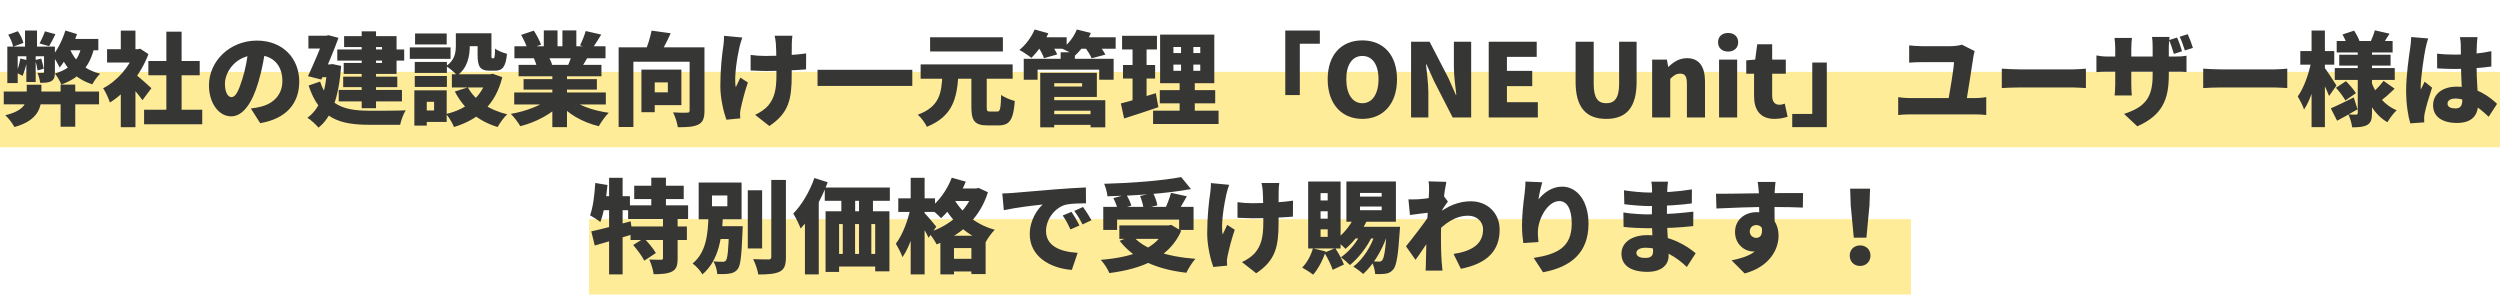
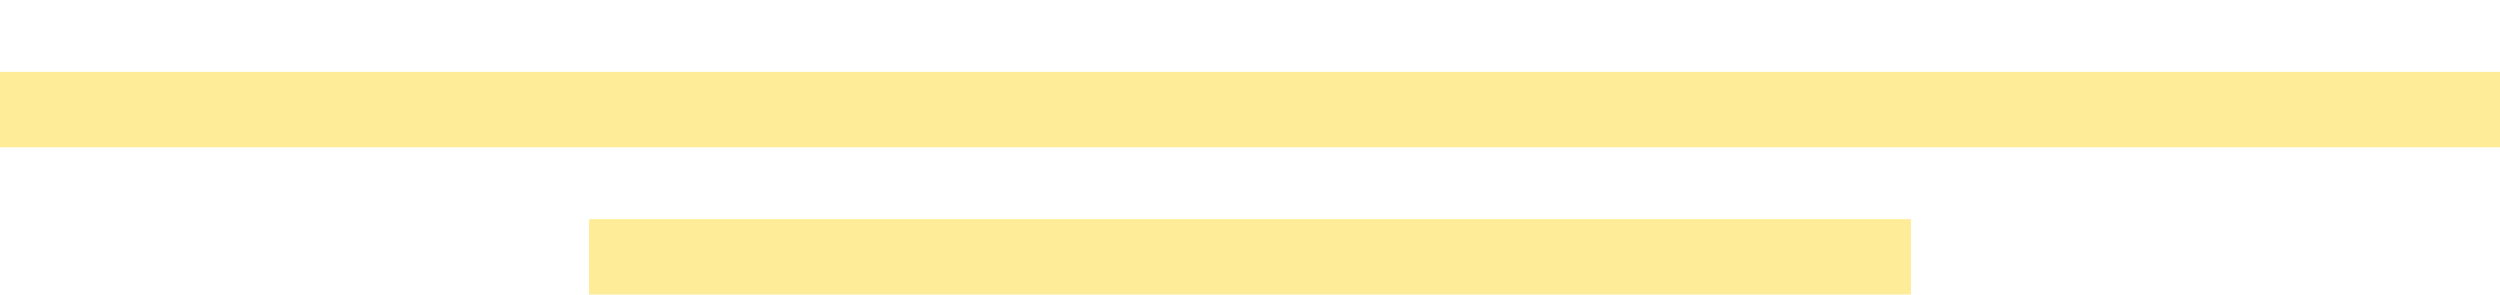
<svg xmlns="http://www.w3.org/2000/svg" width="1426" height="168" viewBox="0 0 1426 168" fill="none">
  <rect y="41" width="1426" height="43" fill="#FED001" fill-opacity="0.4" />
  <rect x="336" y="125" width="754" height="43" fill="#FED001" fill-opacity="0.4" />
-   <path d="M2.147 52.21H56.493V59.518H2.147V52.21ZM15.255 48.324H23.607V54.82C23.607 61.432 21.577 68.798 8.237 72.452C7.251 70.538 4.757 67.29 3.017 65.724C13.747 63.172 15.255 58.648 15.255 54.588V48.324ZM34.569 48.266H42.921V72.278H34.569V48.266ZM4.177 26.574H27.841V32.084H10.093V47.396H4.177V26.574ZM25.115 26.574H31.321V41.016C31.321 43.684 30.973 45.308 29.291 46.236C27.609 47.222 25.579 47.222 22.911 47.222C22.737 45.54 22.041 43.104 21.345 41.538C22.621 41.538 24.013 41.596 24.477 41.538C24.941 41.538 25.115 41.422 25.115 40.9V26.574ZM4.699 19.788L10.209 17.816C11.601 19.846 12.935 22.572 13.341 24.486L7.483 26.632C7.193 24.776 5.975 21.934 4.699 19.788ZM20.127 34.23L23.491 33.418C24.071 35.274 24.709 37.71 24.941 39.16L21.461 40.204C21.229 38.638 20.649 36.144 20.127 34.23ZM25.637 17.874L31.611 19.498C30.335 22.108 29.117 24.544 28.015 26.342L22.563 24.776C23.607 22.862 24.941 19.962 25.637 17.874ZM11.601 33.36L15.545 34.346C14.907 37.42 13.863 41.016 12.877 43.278C12.065 42.756 10.325 41.886 9.281 41.48C10.325 39.16 11.137 36.144 11.601 33.36ZM37.295 17.41L43.907 19.44C41.645 26.226 37.875 33.824 34.047 38.522C33.351 37.014 31.263 33.36 30.045 31.736C32.945 28.14 35.671 22.688 37.295 17.41ZM38.049 22.224H56.087V28.662H34.859L38.049 22.224ZM14.269 17.41H21.113V29.358H20.359V46.758H15.023V29.358H14.269V17.41ZM46.691 25.182L54.057 25.82C51.621 37.536 45.821 44.322 34.975 48.208C34.395 46.584 32.539 43.394 31.321 41.944C40.253 39.276 45.241 34.056 46.691 25.182ZM39.847 27.908C42.631 34.81 48.489 39.914 57.131 42.06C55.623 43.452 53.593 46.236 52.665 48.092C43.037 45.076 37.179 38.58 33.641 29.358L39.847 27.908ZM82.187 62.592H115.363V70.886H82.187V62.592ZM84.623 34.81H113.913V42.93H84.623V34.81ZM94.889 18.048H103.589V66.594H94.889V18.048ZM61.075 28.082H79.925V35.68H61.075V28.082ZM68.905 49.252L77.257 39.276V72.568H68.905V49.252ZM68.905 17.468H77.257V31.562H68.905V17.468ZM76.329 41.712C78.417 43.104 84.855 48.846 86.363 50.296L81.259 57.14C78.939 53.834 74.473 48.556 71.805 45.772L76.329 41.712ZM76.909 28.082H78.533L79.983 27.792L84.681 30.866C80.273 42.582 71.573 53.022 62.699 58.474C62.003 56.212 60.031 51.978 58.813 50.354C66.759 46.294 74.009 37.942 76.909 29.532V28.082ZM151.497 27.154C150.627 33.012 149.525 39.74 147.321 46.99C143.899 58.59 138.679 66.362 131.835 66.362C124.643 66.362 119.191 58.59 119.191 48.672C119.191 34.868 131.081 23.152 146.567 23.152C161.357 23.152 170.695 33.36 170.695 46.526C170.695 58.764 163.503 67.696 148.423 70.248L143.087 61.896C145.523 61.606 147.089 61.258 148.771 60.852C156.137 59.054 161.067 53.892 161.067 46.236C161.067 37.246 155.789 31.388 146.393 31.388C134.329 31.388 128.297 41.19 128.297 47.744C128.297 52.79 130.037 55.4 132.067 55.4C134.387 55.4 136.127 51.862 138.215 45.134C139.955 39.682 141.231 32.954 141.811 26.864L151.497 27.154ZM192.387 28.198H230.551V34.578H192.387V28.198ZM195.751 43.742H226.607V49.716H195.751V43.742ZM193.199 51.282H229.275V57.836H193.199V51.282ZM206.307 17.874H214.485V61.722H206.307V17.874ZM196.273 20.6H226.201V42.176H196.041V35.912H217.907V26.864H196.273V20.6ZM175.915 20.368H187.979V27.676H175.915V20.368ZM185.079 20.368H186.123L187.341 20.078L193.083 21.586C190.473 28.836 186.587 37.942 183.281 45.366L175.683 43.452C179.105 36.086 183.165 26.458 185.079 21.18V20.368ZM182.121 36.724H190.009V44.032H182.121V36.724ZM186.703 36.724H188.269L189.661 36.55L194.591 37.594C193.315 55.458 189.139 67 181.657 72.8C180.381 71.176 177.133 68.218 175.335 67.174C182.411 62.128 185.833 52.79 186.703 38.174V36.724ZM182.585 46.526C187.283 61.026 197.781 63.114 210.947 63.172C215.065 63.172 226.491 63.172 231.421 62.94C230.145 64.854 228.753 68.74 228.231 71.176H210.715C193.895 71.176 182.295 67.812 176.031 48.788L182.585 46.526ZM260.015 18.976H267.961V26.052C267.961 31.794 266.801 38.812 260.769 43.046C259.551 41.538 256.187 38.696 254.447 37.71C259.551 34.288 260.015 29.764 260.015 25.878V18.976ZM272.427 18.976H280.315V31.33C280.315 33.07 280.373 33.244 280.837 33.244C281.011 33.244 281.301 33.244 281.475 33.244C282.055 33.244 282.287 32.49 282.403 27.734C283.853 28.952 287.101 30.17 289.189 30.692C288.493 38.174 286.579 40.32 282.345 40.32C281.301 40.32 280.315 40.32 279.271 40.32C273.993 40.32 272.427 38.174 272.427 31.446V18.976ZM266.859 49.832C270.803 57.082 278.865 62.708 289.305 65.202C287.449 66.884 285.013 70.306 283.853 72.452C272.543 69.03 264.597 62.07 259.435 52.21L266.859 49.832ZM277.995 42.35H279.561L281.011 42.06L286.521 44.032C282.577 59.75 273.065 68.102 258.971 72.452C258.101 70.306 256.071 66.826 254.505 65.028C266.743 62.128 275.269 54.762 277.995 43.568V42.35ZM257.753 42.35H281.301V49.89H257.753V42.35ZM263.147 18.976H276.777V26.342H263.147V18.976ZM236.583 35.332H254.911V41.596H236.583V35.332ZM236.757 19.092H254.795V25.356H236.757V19.092ZM236.583 43.336H254.911V49.6H236.583V43.336ZM233.741 27.038H256.999V33.592H233.741V27.038ZM240.411 51.514H254.795V69.552H240.411V62.998H247.603V58.068H240.411V51.514ZM236.351 51.514H243.427V71.64H236.351V51.514ZM293.307 52.732H345.565V59.576H293.307V52.732ZM293.423 26.4H345.391V33.244H293.423V26.4ZM295.801 37.014H343.071V43.51H295.801V37.014ZM298.643 45.134H340.461V51.108H298.643V45.134ZM315.057 40.378H323.409V72.51H315.057V40.378ZM310.185 17.352H318.015V29.648H310.185V17.352ZM320.799 17.352H328.745V29.126H320.799V17.352ZM313.839 55.864L320.451 58.822C314.883 64.854 305.893 69.668 296.787 71.988C295.627 69.958 293.191 66.71 291.393 64.97C300.209 63.404 309.199 59.982 313.839 55.864ZM324.801 55.69C329.383 59.924 338.025 63.056 347.247 64.332C345.333 66.13 342.839 69.668 341.563 71.988C332.167 69.726 323.757 64.912 318.305 58.242L324.801 55.69ZM334.081 17.7L342.955 19.73C340.983 22.92 339.127 25.878 337.677 27.908L330.833 25.878C332.051 23.558 333.385 20.194 334.081 17.7ZM326.483 30.228L335.473 32.258C333.791 35.1 332.283 37.652 331.123 39.45L323.931 37.478C324.859 35.332 325.961 32.432 326.483 30.228ZM297.251 19.904L304.501 17.468C306.067 19.904 307.865 23.268 308.619 25.472L300.963 28.198C300.383 25.994 298.701 22.514 297.251 19.904ZM304.501 33.128L312.737 31.91C313.549 33.418 314.535 35.506 314.941 36.898L306.299 38.29C306.009 36.956 305.197 34.694 304.501 33.128ZM352.873 26.98H396.315V35.216H361.283V72.452H352.873V26.98ZM393.357 26.98H401.825V63.172C401.825 67.406 400.955 69.726 398.287 71.06C395.561 72.394 391.849 72.568 386.629 72.568C386.339 70.19 385.063 66.304 383.903 64.1C386.861 64.332 390.805 64.332 391.907 64.274C392.951 64.274 393.357 63.984 393.357 62.998V26.98ZM371.665 17.468L382.569 18.976C380.365 23.906 377.755 28.72 375.841 31.91L367.663 30.17C369.287 26.458 370.911 21.412 371.665 17.468ZM365.865 39.682H373.463V63.984H365.865V39.682ZM369.055 39.682H388.659V59.982H369.055V52.674H380.945V46.99H369.055V39.682ZM451.995 20.368C451.763 21.818 451.705 23.326 451.647 24.66C451.531 27.618 451.589 39.218 451.589 42.756C451.589 56.618 449.965 64.448 438.829 71.872L430.709 65.492C433.203 64.39 436.393 62.302 438.133 60.272C441.555 56.096 442.889 51.688 442.889 42.698C442.889 38 442.831 28.372 442.541 24.66C442.425 23.21 442.077 21.296 441.845 20.368H451.995ZM428.157 31.33C431.173 31.736 433.551 31.91 436.625 31.91C444.281 31.91 454.199 31.33 459.825 30.46L459.767 39.566C454.373 40.03 444.977 40.494 436.857 40.494C434.479 40.494 431.231 40.32 428.157 40.204V31.33ZM423.401 21.412C422.821 23.036 422.125 25.414 421.835 26.69C420.617 32.026 418.529 43.916 419.689 49.774C420.443 48.382 421.429 45.946 422.299 44.264L426.591 47.048C424.677 52.558 423.285 58.358 422.531 61.896C422.299 62.824 422.125 64.216 422.125 64.854C422.125 65.492 422.183 66.594 422.241 67.522L414.353 68.276C413.019 64.796 410.873 56.386 410.873 49.252C410.873 39.682 411.859 30.75 412.613 26.052C412.903 24.312 412.961 22.108 413.019 20.426L423.401 21.412ZM466.321 39.798H520.377V49.02H466.321V39.798ZM554.075 42.234H562.833V61.026C562.833 63.346 563.065 63.636 564.747 63.636C565.443 63.636 567.879 63.636 568.749 63.636C570.489 63.636 570.779 62.244 571.069 54.124C572.867 55.574 576.579 57.024 578.841 57.604C578.029 68.334 575.941 71.524 569.561 71.524C568.111 71.524 564.689 71.524 563.297 71.524C555.931 71.524 554.075 68.856 554.075 61.084V42.234ZM525.133 36.724H577.623V44.902H525.133V36.724ZM530.527 21.238H572.055V29.358H530.527V21.238ZM537.545 43.22H546.651C545.723 55.864 543.693 66.246 528.671 72.336C527.743 70.19 525.423 67.058 523.509 65.434C536.211 60.736 536.907 52.848 537.545 43.22ZM598.271 65.144H625.183V71.234H598.271V65.144ZM604.999 29.822H613.119V37.13H604.999V29.822ZM583.945 33.534H635.217V45.482H626.981V39.74H591.833V45.482H583.945V33.534ZM598.039 41.538H625.647V55.284H598.039V49.368H617.237V47.454H598.039V41.538ZM598.387 57.14H630.461V72.626H622.051V63.172H598.387V57.14ZM593.341 41.538H601.345V72.626H593.341V41.538ZM590.383 21.238H608.421V27.792H590.383V21.238ZM614.395 21.238H636.377V27.792H614.395V21.238ZM590.151 16.83L597.981 18.976C595.661 24.254 591.775 29.648 588.295 33.012C586.671 31.678 583.365 29.474 581.451 28.488C584.989 25.704 588.353 21.18 590.151 16.83ZM614.221 16.83L622.225 18.802C620.137 23.79 616.541 28.662 613.177 31.678C611.437 30.402 607.841 28.604 605.811 27.734C609.407 25.182 612.597 20.948 614.221 16.83ZM591.949 26.342L599.083 24.428C600.533 26.4 602.273 29.184 603.027 31.04L595.487 33.186C594.907 31.388 593.341 28.43 591.949 26.342ZM618.571 26.574L625.995 24.66C627.619 26.574 629.591 29.3 630.519 31.156L622.689 33.244C621.993 31.504 620.137 28.604 618.571 26.574ZM669.321 36.84V40.378H684.633V36.84H669.321ZM669.321 26.806V30.286H684.633V26.806H669.321ZM661.723 19.73H692.637V47.454H661.723V19.73ZM661.549 51.398H693.159V58.938H661.549V51.398ZM657.721 63.114H695.073V70.712H657.721V63.114ZM640.031 20.426H659.925V28.198H640.031V20.426ZM640.553 37.072H658.881V44.786H640.553V37.072ZM639.335 58.996C644.497 57.72 652.211 55.4 659.287 53.138L660.737 61.142C654.183 63.404 646.991 65.724 641.191 67.58L639.335 58.996ZM646.005 23.5H654.009V58.938L646.005 60.156V23.5ZM673.671 22.63H680.689V44.206H681.501V66.71H672.859V44.206H673.671V22.63ZM733.121 17.41H752.841V24.95H741.415V54.24H733.121V17.41ZM777.085 67.812C765.311 67.812 757.307 59.344 757.307 45.192C757.307 31.04 765.311 23.036 777.085 23.036C788.859 23.036 796.863 31.098 796.863 45.192C796.863 59.344 788.859 67.812 777.085 67.812ZM777.085 58.88C782.769 58.88 786.307 53.544 786.307 45.192C786.307 36.84 782.769 31.91 777.085 31.91C771.401 31.91 767.921 36.84 767.921 45.192C767.921 53.544 771.401 58.88 777.085 58.88ZM804.875 67V23.79H815.431L826.161 44.496L830.395 54.066H830.685C830.163 49.484 829.293 43.278 829.293 38.116V23.79H839.153V67H828.597L817.925 46.178L813.691 36.724H813.401C813.865 41.538 814.735 47.454 814.735 52.674V67H804.875ZM849.168 67V23.79H876.544V32.432H859.55V40.436H873.992V49.136H859.55V58.3H877.182V67H849.168ZM916.239 67.812C904.697 67.812 898.723 61.258 898.723 46.7V23.79H909.047V47.802C909.047 55.98 911.483 58.88 916.239 58.88C920.937 58.88 923.547 55.98 923.547 47.802V23.79H933.523V46.7C933.523 61.258 927.723 67.812 916.239 67.812ZM942.379 67V33.998H950.789L951.543 38.116H951.717C954.443 35.448 957.807 33.186 962.273 33.186C969.465 33.186 972.539 38.348 972.539 46.584V67H962.215V47.86C962.215 43.278 960.997 42.002 958.387 42.002C956.067 42.002 954.675 43.046 952.703 44.96V67H942.379ZM980.555 67V33.998H990.879V67H980.555ZM985.717 29.416C982.237 29.416 979.975 27.328 979.975 24.08C979.975 20.89 982.237 18.802 985.717 18.802C989.139 18.802 991.459 20.89 991.459 24.08C991.459 27.328 989.139 29.416 985.717 29.416ZM1012.18 67.812C1003.89 67.812 1000.52 62.534 1000.52 54.762V42.06H996.058V34.404L1001.16 33.998L1002.32 25.24H1010.85V33.998H1018.62V42.06H1010.85V54.646C1010.85 58.3 1012.59 59.75 1015.02 59.75C1016.07 59.75 1017.23 59.402 1018.04 59.112L1019.66 66.594C1017.92 67.116 1015.55 67.812 1012.18 67.812ZM1042.01 72.51H1022.29V64.97H1033.72V35.68H1042.01V72.51ZM1126.34 29.126C1126.05 30.054 1125.71 31.736 1125.65 32.2C1124.84 38.058 1122.4 52.848 1121.53 58.242H1111.15C1112.08 52.906 1114.4 39.566 1114.57 35.448C1110.39 35.448 1100.3 35.448 1096.13 35.448C1093.69 35.448 1091.2 35.564 1088.99 35.738V25.878C1090.96 26.11 1094.1 26.342 1096.07 26.342C1100.3 26.342 1109.47 26.342 1112.66 26.342C1114.34 26.342 1117.88 25.994 1119.04 25.472L1126.34 29.126ZM1082.73 55.4C1084.64 55.748 1086.9 55.922 1088.82 55.922H1127.21C1129.42 55.922 1131.45 55.632 1132.96 55.4V65.608C1131.27 65.376 1128.66 65.26 1127.21 65.26H1088.82C1086.96 65.26 1084.76 65.376 1082.73 65.608V55.4ZM1141.83 39.16C1144.15 39.334 1149.02 39.566 1151.86 39.566C1160.16 39.566 1176.98 39.566 1182.66 39.566C1185.27 39.566 1188.11 39.276 1189.8 39.16V50.238C1188.29 50.18 1185.04 49.89 1182.66 49.89C1176.92 49.89 1160.1 49.89 1151.86 49.89C1148.56 49.89 1144.21 50.064 1141.83 50.238V39.16ZM1241.79 21.412C1242.89 23.79 1244.05 27.038 1244.63 29.242L1239.99 30.75C1239.18 28.256 1238.37 25.298 1237.21 22.862L1241.79 21.412ZM1247.88 19.498C1248.98 21.876 1250.2 25.182 1250.84 27.328L1246.26 28.778C1245.44 26.284 1244.46 23.326 1243.3 20.948L1247.88 19.498ZM1237.09 42.756C1237.09 56.502 1233.55 65.724 1219.11 72.046L1211.57 64.97C1223.17 61.142 1227.87 56.096 1227.87 42.988V26.806C1227.87 24.428 1227.75 22.514 1227.52 21.064H1237.5C1237.32 22.572 1237.09 24.428 1237.09 26.806V42.756ZM1216.1 21.644C1215.92 23.036 1215.69 25.008 1215.69 27.502V47.918C1215.69 50.76 1215.86 53.022 1215.98 54.472H1206.18C1206.35 53.022 1206.53 50.76 1206.53 47.918V27.444C1206.53 25.53 1206.35 23.674 1206.12 21.644H1216.1ZM1195.8 31.62C1197.13 31.852 1199.22 32.258 1202.35 32.258H1240.17C1243.53 32.258 1245.15 32.142 1247.18 31.794V41.074C1245.56 40.9 1243.53 40.9 1240.22 40.9H1202.35C1199.22 40.9 1197.48 41.016 1195.8 41.132V31.62ZM1256.7 39.16C1259.02 39.334 1263.89 39.566 1266.73 39.566C1275.02 39.566 1291.84 39.566 1297.53 39.566C1300.14 39.566 1302.98 39.276 1304.66 39.16V50.238C1303.15 50.18 1299.91 49.89 1297.53 49.89C1291.79 49.89 1274.97 49.89 1266.73 49.89C1263.42 49.89 1259.07 50.064 1256.7 50.238V39.16ZM1332.85 23.384H1364.75V29.938H1332.85V23.384ZM1334.3 31.214H1363.59V37.42H1334.3V31.214ZM1331.75 38.812H1365.97V45.598H1331.75V38.812ZM1354.6 17.294L1363.01 19.208C1361.33 21.818 1359.82 24.254 1358.66 25.878L1352.11 24.022C1353.03 22.05 1354.08 19.266 1354.6 17.294ZM1336.16 19.672L1342.77 17.468C1344.04 19.382 1345.44 21.992 1345.96 23.732L1338.94 26.226C1338.53 24.486 1337.32 21.702 1336.16 19.672ZM1359.59 46.12L1365.91 50.586C1363.24 53.196 1360.23 55.864 1357.96 57.604L1352.57 53.544C1354.77 51.688 1357.85 48.498 1359.59 46.12ZM1332.44 50.064L1338.13 46.294C1340.16 48.324 1342.65 51.166 1343.81 53.138L1337.78 57.314C1336.79 55.342 1334.42 52.268 1332.44 50.064ZM1329.49 61.78C1332.85 60.388 1337.78 57.952 1342.59 55.574L1344.74 62.36C1340.97 64.564 1336.68 66.942 1333.08 68.856L1329.49 61.78ZM1344.86 27.792H1352.98V64.506C1352.98 68.044 1352.4 70.016 1350.31 71.234C1348.16 72.452 1345.38 72.626 1341.67 72.626C1341.43 70.48 1340.51 67.232 1339.52 65.26C1341.14 65.376 1343.29 65.376 1343.93 65.376C1344.62 65.376 1344.86 65.086 1344.86 64.448V27.792ZM1352.51 46.352C1355.01 53.66 1359.82 59.924 1367.07 62.882C1365.39 64.448 1362.95 67.58 1361.79 69.726C1354.31 65.434 1349.79 57.314 1347.12 47.57L1352.51 46.352ZM1312.09 29.126H1331.46V36.898H1312.09V29.126ZM1318.52 17.41H1326.12V72.51H1318.52V17.41ZM1318.41 34.636L1322.93 36.202C1321.37 45.366 1318.35 56.444 1314.23 62.476C1313.54 60.214 1311.8 56.966 1310.64 54.994C1314.23 50.064 1317.19 41.48 1318.41 34.636ZM1325.83 38.464C1327.11 40.03 1331.75 47.222 1332.73 48.788L1328.5 54.762C1327.17 51.166 1324.03 44.728 1322.41 41.77L1325.83 38.464ZM1390.1 30.634C1393.46 30.982 1396.94 31.156 1400.48 31.156C1407.61 31.156 1414.92 30.518 1421.07 29.184V37.942C1415.04 38.812 1407.61 39.276 1400.54 39.334C1397.06 39.334 1393.58 39.218 1390.15 38.986L1390.1 30.634ZM1413.18 21.18C1413.01 22.282 1412.89 23.79 1412.83 25.066C1412.72 26.864 1412.6 30.75 1412.6 35.39C1412.6 47.048 1413.53 53.718 1413.53 58.938C1413.53 65.782 1410.05 70.132 1401.41 70.132C1393.23 70.132 1387.83 66.652 1387.83 60.098C1387.83 53.602 1393.17 49.426 1401.29 49.426C1412.83 49.426 1419.97 55.168 1424.32 59.228L1419.56 66.594C1412.54 60.04 1406.74 56.212 1400.59 56.212C1397.87 56.212 1396.07 57.256 1396.07 59.112C1396.07 61.142 1398.1 61.838 1400.59 61.838C1403.38 61.838 1404.48 60.33 1404.48 57.14C1404.48 53.254 1403.73 44.148 1403.73 35.39C1403.73 30.75 1403.67 26.748 1403.61 25.182C1403.61 24.312 1403.38 22.398 1403.15 21.18H1413.18ZM1385.05 21.934C1384.53 23.21 1383.72 26.806 1383.48 27.85C1382.79 30.866 1380.76 44.38 1380.76 49.774C1380.76 49.948 1380.76 50.876 1380.82 51.108C1381.51 49.426 1382.27 48.324 1383.02 46.584L1387.25 50.006C1385.51 55.226 1383.77 61.084 1383.08 64.448C1382.9 65.26 1382.73 66.594 1382.73 67.174C1382.73 67.812 1382.73 68.856 1382.79 69.784L1374.84 70.364C1373.62 66.42 1372.46 59.634 1372.46 51.746C1372.46 42.872 1374.09 31.968 1374.73 27.676C1374.96 25.936 1375.31 23.268 1375.36 21.122L1385.05 21.934ZM361.752 105.934H389.998V113.532H361.752V105.934ZM358.272 117.128H392.492V124.9H358.272V117.128ZM359.664 129.192H391.796V136.906H359.664V129.192ZM371.496 101.352H379.848V121.478H371.496V101.352ZM378.166 124.146H386.518V147.404C386.518 151.406 385.822 153.668 383.212 154.944C380.602 156.22 377.18 156.394 372.83 156.394C372.54 153.958 371.438 150.362 370.336 148.042C372.83 148.158 376.02 148.158 376.948 148.158C377.876 148.158 378.166 147.984 378.166 147.23V124.146ZM361.172 139.748L367.378 135.862C369.756 138.356 372.772 141.894 374.106 144.33L367.494 148.68C366.334 146.244 363.492 142.474 361.172 139.748ZM337.276 131.976C343.018 130.758 351.66 128.438 359.722 126.234L360.824 133.658C353.516 135.92 345.512 138.24 339.248 140.038L337.276 131.976ZM347.426 101.41H355.14V156.51H347.426V101.41ZM339.538 104.368L346.498 105.528C345.802 113.184 344.468 121.42 342.438 126.64C341.162 125.596 338.204 123.682 336.58 122.812C338.262 118.288 339.132 111.096 339.538 104.368ZM341.8 111.908H359.316V119.912H340.176L341.8 111.908ZM426.538 108.544H434.716V141.72H426.538V108.544ZM439.936 102.628H448.288V146.592C448.288 151.29 447.418 153.552 444.75 154.944C442.024 156.278 437.848 156.568 432.512 156.568C432.164 154.132 430.83 150.188 429.612 147.81C433.266 147.984 437.094 147.984 438.37 147.984C439.472 147.984 439.936 147.636 439.936 146.534V102.628ZM406.528 129.018H419.636V136.326H406.528V129.018ZM415.866 129.018H423.638C423.638 129.018 423.58 131.048 423.522 131.976C423 145.722 422.42 151.464 420.796 153.494C419.462 155.176 418.012 155.756 416.098 156.046C414.474 156.336 411.864 156.394 409.138 156.336C409.022 154.132 408.152 151.058 406.934 149.086C409.08 149.318 411.11 149.318 412.154 149.318C412.966 149.318 413.546 149.202 414.068 148.564C414.996 147.462 415.518 142.648 415.866 130.236V129.018ZM406.122 111.502V117.65H414.88V111.502H406.122ZM398.524 104.136H423V125.074H398.524V104.136ZM404.15 122.986H412.386C411.748 135.282 410.298 148.216 400.67 156.51C399.452 154.422 397.074 151.696 395.044 150.304C403.222 143.576 403.744 132.788 404.15 122.986ZM470.444 106.978H507.564V114.518H470.444V106.978ZM470.908 120.492H507.332V154.77H499.212V127.8H478.622V155.118H470.908V120.492ZM479.898 107.906H487.786V125.944H479.898V107.906ZM489.99 107.848H497.936V125.886H489.99V107.848ZM474.388 144.852H505.244V152.044H474.388V144.852ZM480.71 125.944H487.728V150.478H480.71V125.944ZM489.99 125.886H497.008V150.42H489.99V125.886ZM464.528 101.526L472.126 103.962C468.588 113.474 462.788 123.914 456.698 130.352C456.002 128.38 453.798 123.856 452.464 121.826C457.278 116.954 461.86 109.24 464.528 101.526ZM459.134 118.346L467.022 110.458V110.516V156.51H459.134V118.346ZM542.828 107.5H557.502V114.634H542.828V107.5ZM536.39 134.47H562.2V156.336H554.08V141.488H544.162V156.51H536.39V134.47ZM539.464 147.636H558.546V154.828H539.464V147.636ZM542.886 101.352L550.89 103.614C547.642 111.676 542.19 119.564 536.796 124.436C535.404 122.928 532.214 120.028 530.358 118.752C535.636 114.75 540.334 108.138 542.886 101.352ZM555.356 107.5H556.806L558.198 107.21L563.534 109.646C558.778 124.726 547.874 134.238 534.244 139.4C533.258 137.37 531.17 134.238 529.546 132.614C541.784 128.844 551.876 120.028 555.356 108.834V107.5ZM543.408 112.082C547.12 119.564 555.414 127.858 567.42 131.048C565.738 132.672 563.36 135.978 562.258 138.066C549.904 133.658 541.32 124.088 537.086 115.098L543.408 112.082ZM512.378 113.126H533.316V120.898H512.378V113.126ZM519.454 101.41H527.4V156.51H519.454V101.41ZM519.338 118.636L524.036 120.26C522.354 129.598 519.106 140.676 514.756 146.708C514.06 144.388 512.204 141.082 510.986 138.994C514.814 134.064 518.004 125.538 519.338 118.636ZM527.168 121.362C528.502 122.58 533.084 128.032 534.07 129.308L529.662 135.63C528.27 132.556 525.196 127.336 523.514 124.784L527.168 121.362ZM571.712 110.342C574.032 110.284 576.584 110.168 577.686 110.052C583.138 109.588 591.896 108.892 602.51 107.964C608.31 107.5 615.154 107.094 619.388 106.92L619.446 115.968C616.43 116.026 611.5 116.026 608.31 116.664C602.046 118.056 596.652 124.842 596.652 131.744C596.652 140.27 604.656 143.634 614.69 144.214L611.384 153.958C598.45 152.972 587.372 145.954 587.372 133.6C587.372 125.654 591.606 119.506 594.738 116.664C589.75 117.186 579.542 118.346 572.582 119.912L571.712 110.342ZM611.21 120.84C612.66 122.986 614.69 126.466 615.734 128.612L610.572 130.874C609.006 127.51 608.02 125.596 606.164 122.928L611.21 120.84ZM617.764 118.056C619.272 120.144 621.418 123.508 622.578 125.596L617.474 128.032C615.792 124.726 614.69 122.928 612.776 120.318L617.764 118.056ZM629.306 117.998H680.81V131.164H672.574V125.248H637.194V131.164H629.306V117.998ZM638.47 128.554H667.992V136.268H638.47V128.554ZM673.734 101.004L679.36 107.848C665.44 110.4 647.286 111.618 631.684 111.966C631.568 109.878 630.582 106.63 629.828 104.832C645.372 104.426 662.656 103.092 673.734 101.004ZM635.048 113.01L642.414 110.98C643.632 112.952 644.85 115.504 645.314 117.302L637.542 119.506C637.194 117.766 636.092 115.04 635.048 113.01ZM650.302 111.792L657.726 110.11C658.828 112.256 659.872 115.156 660.162 117.128L652.274 119.042C652.1 117.128 651.23 114.054 650.302 111.792ZM667.934 109.994L676.982 111.966C675.01 115.562 672.922 119.042 671.356 121.362L664.396 119.448C665.73 116.722 667.18 112.894 667.934 109.994ZM664.86 128.554H666.6L668.05 128.264L673.792 131.628C667.006 147.056 651.404 153.378 632.786 155.756C631.974 153.668 629.596 149.956 627.856 148.216C646.01 146.708 660.104 141.952 664.86 129.888V128.554ZM646.01 134.412C652.39 142.126 665.266 146.36 681.854 147.636C680.056 149.55 677.794 153.262 676.692 155.582C659.408 153.552 646.996 147.984 638.644 137.37L646.01 134.412ZM729.704 104.368C729.472 105.818 729.414 107.326 729.356 108.66C729.24 111.618 729.298 123.218 729.298 126.756C729.298 140.618 727.674 148.448 716.538 155.872L708.418 149.492C710.912 148.39 714.102 146.302 715.842 144.272C719.264 140.096 720.598 135.688 720.598 126.698C720.598 122 720.54 112.372 720.25 108.66C720.134 107.21 719.786 105.296 719.554 104.368H729.704ZM705.866 115.33C708.882 115.736 711.26 115.91 714.334 115.91C721.99 115.91 731.908 115.33 737.534 114.46L737.476 123.566C732.082 124.03 722.686 124.494 714.566 124.494C712.188 124.494 708.94 124.32 705.866 124.204V115.33ZM701.11 105.412C700.53 107.036 699.834 109.414 699.544 110.69C698.326 116.026 696.238 127.916 697.398 133.774C698.152 132.382 699.138 129.946 700.008 128.264L704.3 131.048C702.386 136.558 700.994 142.358 700.24 145.896C700.008 146.824 699.834 148.216 699.834 148.854C699.834 149.492 699.892 150.594 699.95 151.522L692.062 152.276C690.728 148.796 688.582 140.386 688.582 133.252C688.582 123.682 689.568 114.75 690.322 110.052C690.612 108.312 690.67 106.108 690.728 104.426L701.11 105.412ZM771.522 129.366H793.214V136.036H771.522V129.366ZM772.218 124.262L779.41 126.408C776.568 132.324 771.87 138.298 767.462 141.952C766.186 140.56 763.344 138.008 761.662 136.848C765.896 133.89 769.956 129.076 772.218 124.262ZM784.514 133.02L791.126 134.586C788.11 143.286 783.064 151.29 777.554 156.278C776.336 155.118 773.552 153.03 771.928 152.102C777.554 147.81 782.078 140.676 784.514 133.02ZM791.01 129.366H798.608C798.608 129.366 798.492 131.396 798.376 132.324C797.506 145.722 796.52 151.522 794.78 153.61C793.446 155.234 792.17 155.814 790.43 156.104C789.038 156.336 786.834 156.394 784.398 156.336C784.282 154.132 783.47 151 782.31 149.028C784.108 149.202 785.674 149.202 786.544 149.202C787.356 149.26 787.82 149.086 788.4 148.448C789.444 147.288 790.372 142.59 791.01 130.526V129.366ZM775.756 117.824V119.912H788.11V117.824H775.756ZM775.756 110.052V112.14H788.11V110.052H775.756ZM767.984 103.498H796.23V126.466H767.984V103.498ZM776.452 132.73L782.774 134.586C779.758 141.024 774.77 147.288 770.014 151.174C768.854 150.014 766.36 147.81 764.852 146.766C769.608 143.46 773.958 138.182 776.452 132.73ZM748.902 141.662L756.152 143.402C754.586 148.39 751.802 153.494 749.018 156.684C747.568 155.524 744.494 153.552 742.754 152.624C745.48 149.956 747.742 145.722 748.902 141.662ZM755.456 144.156L761.604 141.546C763.576 144.446 765.664 148.274 766.592 150.884L760.154 153.9C759.342 151.29 757.312 147.172 755.456 144.156ZM753.252 120.492V124.726H757.312V120.492H753.252ZM753.252 130.816V135.108H757.312V130.816H753.252ZM753.252 110.168V114.344H757.312V110.168H753.252ZM746.176 103.556H764.678V141.72H746.176V103.556ZM829.116 144.852C839.498 143.228 845.936 139.342 845.936 130.816C845.936 126.234 842.224 123.044 837.468 123.044C830.102 123.044 824.128 127.336 818.444 133.426L818.502 123.508C825.404 117.012 832.712 114.808 838.976 114.808C848.372 114.808 855.39 121.478 855.39 130.99C855.39 142.764 848.662 150.246 833.292 153.32L829.116 144.852ZM815.892 121.188C812.876 121.478 807.83 122.174 804.234 122.638L803.364 113.706C805.22 113.764 806.67 113.764 809.106 113.648C813.05 113.416 820.648 112.256 823.2 111.386L825.868 114.924C824.882 116.2 822.968 119.216 821.982 120.666L817.69 133.252C815.196 136.732 810.208 144.504 807.424 148.216L801.972 140.502C805.684 135.92 812.18 127.568 815.428 122.638L815.486 121.942L815.892 121.188ZM815.138 109.124C815.138 107.268 815.196 105.412 814.848 103.44L824.998 103.73C823.896 108.834 821.924 123.276 821.924 133.716C821.924 138.124 821.924 143.808 822.33 149.376C822.388 150.42 822.62 152.914 822.794 154.364H813.166C813.282 152.856 813.34 150.478 813.34 149.55C813.456 143.924 813.514 139.516 813.746 131.744C813.92 126.524 815.138 111.502 815.138 109.124ZM879.692 103.962C879.112 105.992 877.894 110.922 877.546 113.706C880.562 110.052 885.086 106.456 891.118 106.456C899.412 106.456 906.082 114.46 906.082 127.568C906.082 144.156 896.106 152.334 880.156 155.292L874.82 147.114C887.87 145.084 896.512 141.314 896.512 127.568C896.512 118.752 893.554 114.692 889.436 114.692C882.824 114.692 877.198 124.842 877.198 132.498C877.198 133.716 877.256 135.514 877.546 138.066L868.904 138.646C868.556 136.384 868.15 132.672 868.15 128.728C868.15 123.334 868.73 116.954 869.658 110.226C869.948 107.79 870.122 105.122 870.122 103.556L879.692 103.962ZM951.438 103.614C951.264 104.832 951.09 106.456 951.032 107.848C950.858 111.212 950.8 119.68 950.8 124.552C950.8 130.236 951.786 140.908 951.786 145.896C951.786 151.348 947.378 155.06 939.722 155.06C929.92 155.06 924.874 151.174 924.874 144.736C924.874 138.53 930.442 134.122 939.664 134.122C952.714 134.122 962.168 140.212 967.214 144.446L962.168 152.276C956.484 146.824 948.19 141.314 938.504 141.314C935.256 141.314 933.4 142.59 933.4 144.214C933.4 146.128 935.314 147.114 938.33 147.114C941.288 147.114 942.912 146.302 942.912 143.344C942.912 140.444 942.216 130.468 942.216 124.552C942.216 118.81 942.332 110.69 942.332 107.848C942.332 106.746 942.216 104.89 941.926 103.614H951.438ZM926.324 108.544C930.674 109.24 936.996 109.82 940.36 109.82C948.538 109.82 956.078 109.472 965.068 108.022L965.01 116.026C959.442 116.838 949.698 117.534 940.418 117.534C936.938 117.534 930.442 117.012 926.498 116.49L926.324 108.544ZM925.976 121.188C929.572 121.884 936.938 122.29 939.606 122.29C951.612 122.29 958.978 121.536 965.88 120.724L965.822 128.96C957.702 129.83 951.786 130.178 939.49 130.178C936.416 130.178 929.746 129.888 926.092 129.424L925.976 121.188ZM1012.74 103.788C1012.57 104.89 1012.34 108.486 1012.28 109.53C1012.11 113.358 1012.22 125.538 1012.28 130.178L1003.46 127.626C1003.46 123.45 1003.46 112.546 1003.23 109.588C1003 106.804 1002.77 104.658 1002.59 103.788H1012.74ZM978.814 110.516C987.92 110.574 1003.64 110.168 1009.96 110.168C1015.24 110.168 1024.98 110.052 1028.46 110.11L1028.35 118.404C1024.52 118.23 1018.25 118.056 1009.67 118.056C998.824 118.056 987.804 118.52 979.046 118.926L978.814 110.516ZM1010.77 127.858C1010.77 138.298 1007.41 143.46 999.926 143.46C995.692 143.46 989.66 139.806 989.66 132.324C989.66 125.306 995.286 121.014 1002.01 121.014C1010.13 121.014 1014.48 127.046 1014.48 134.528C1014.48 141.952 1009.67 152.044 995.17 155.988L987.688 148.506C997.142 146.592 1005.78 143.402 1005.78 132.904C1005.78 129.946 1004.04 128.38 1001.78 128.38C999.984 128.38 998.07 129.482 998.07 132.15C998.07 134.238 999.926 135.688 1001.78 135.688C1004.04 135.688 1006.48 133.716 1004.1 126.466L1010.77 127.858ZM1057.4 135.572L1055.66 117.244L1055.32 107.616H1066.68L1066.34 117.244L1064.6 135.572H1057.4ZM1061 151.696C1057.52 151.696 1055.08 149.202 1055.08 145.78C1055.08 142.358 1057.58 139.98 1061 139.98C1064.42 139.98 1066.92 142.358 1066.92 145.78C1066.92 149.202 1064.42 151.696 1061 151.696Z" fill="#363634" />
</svg>